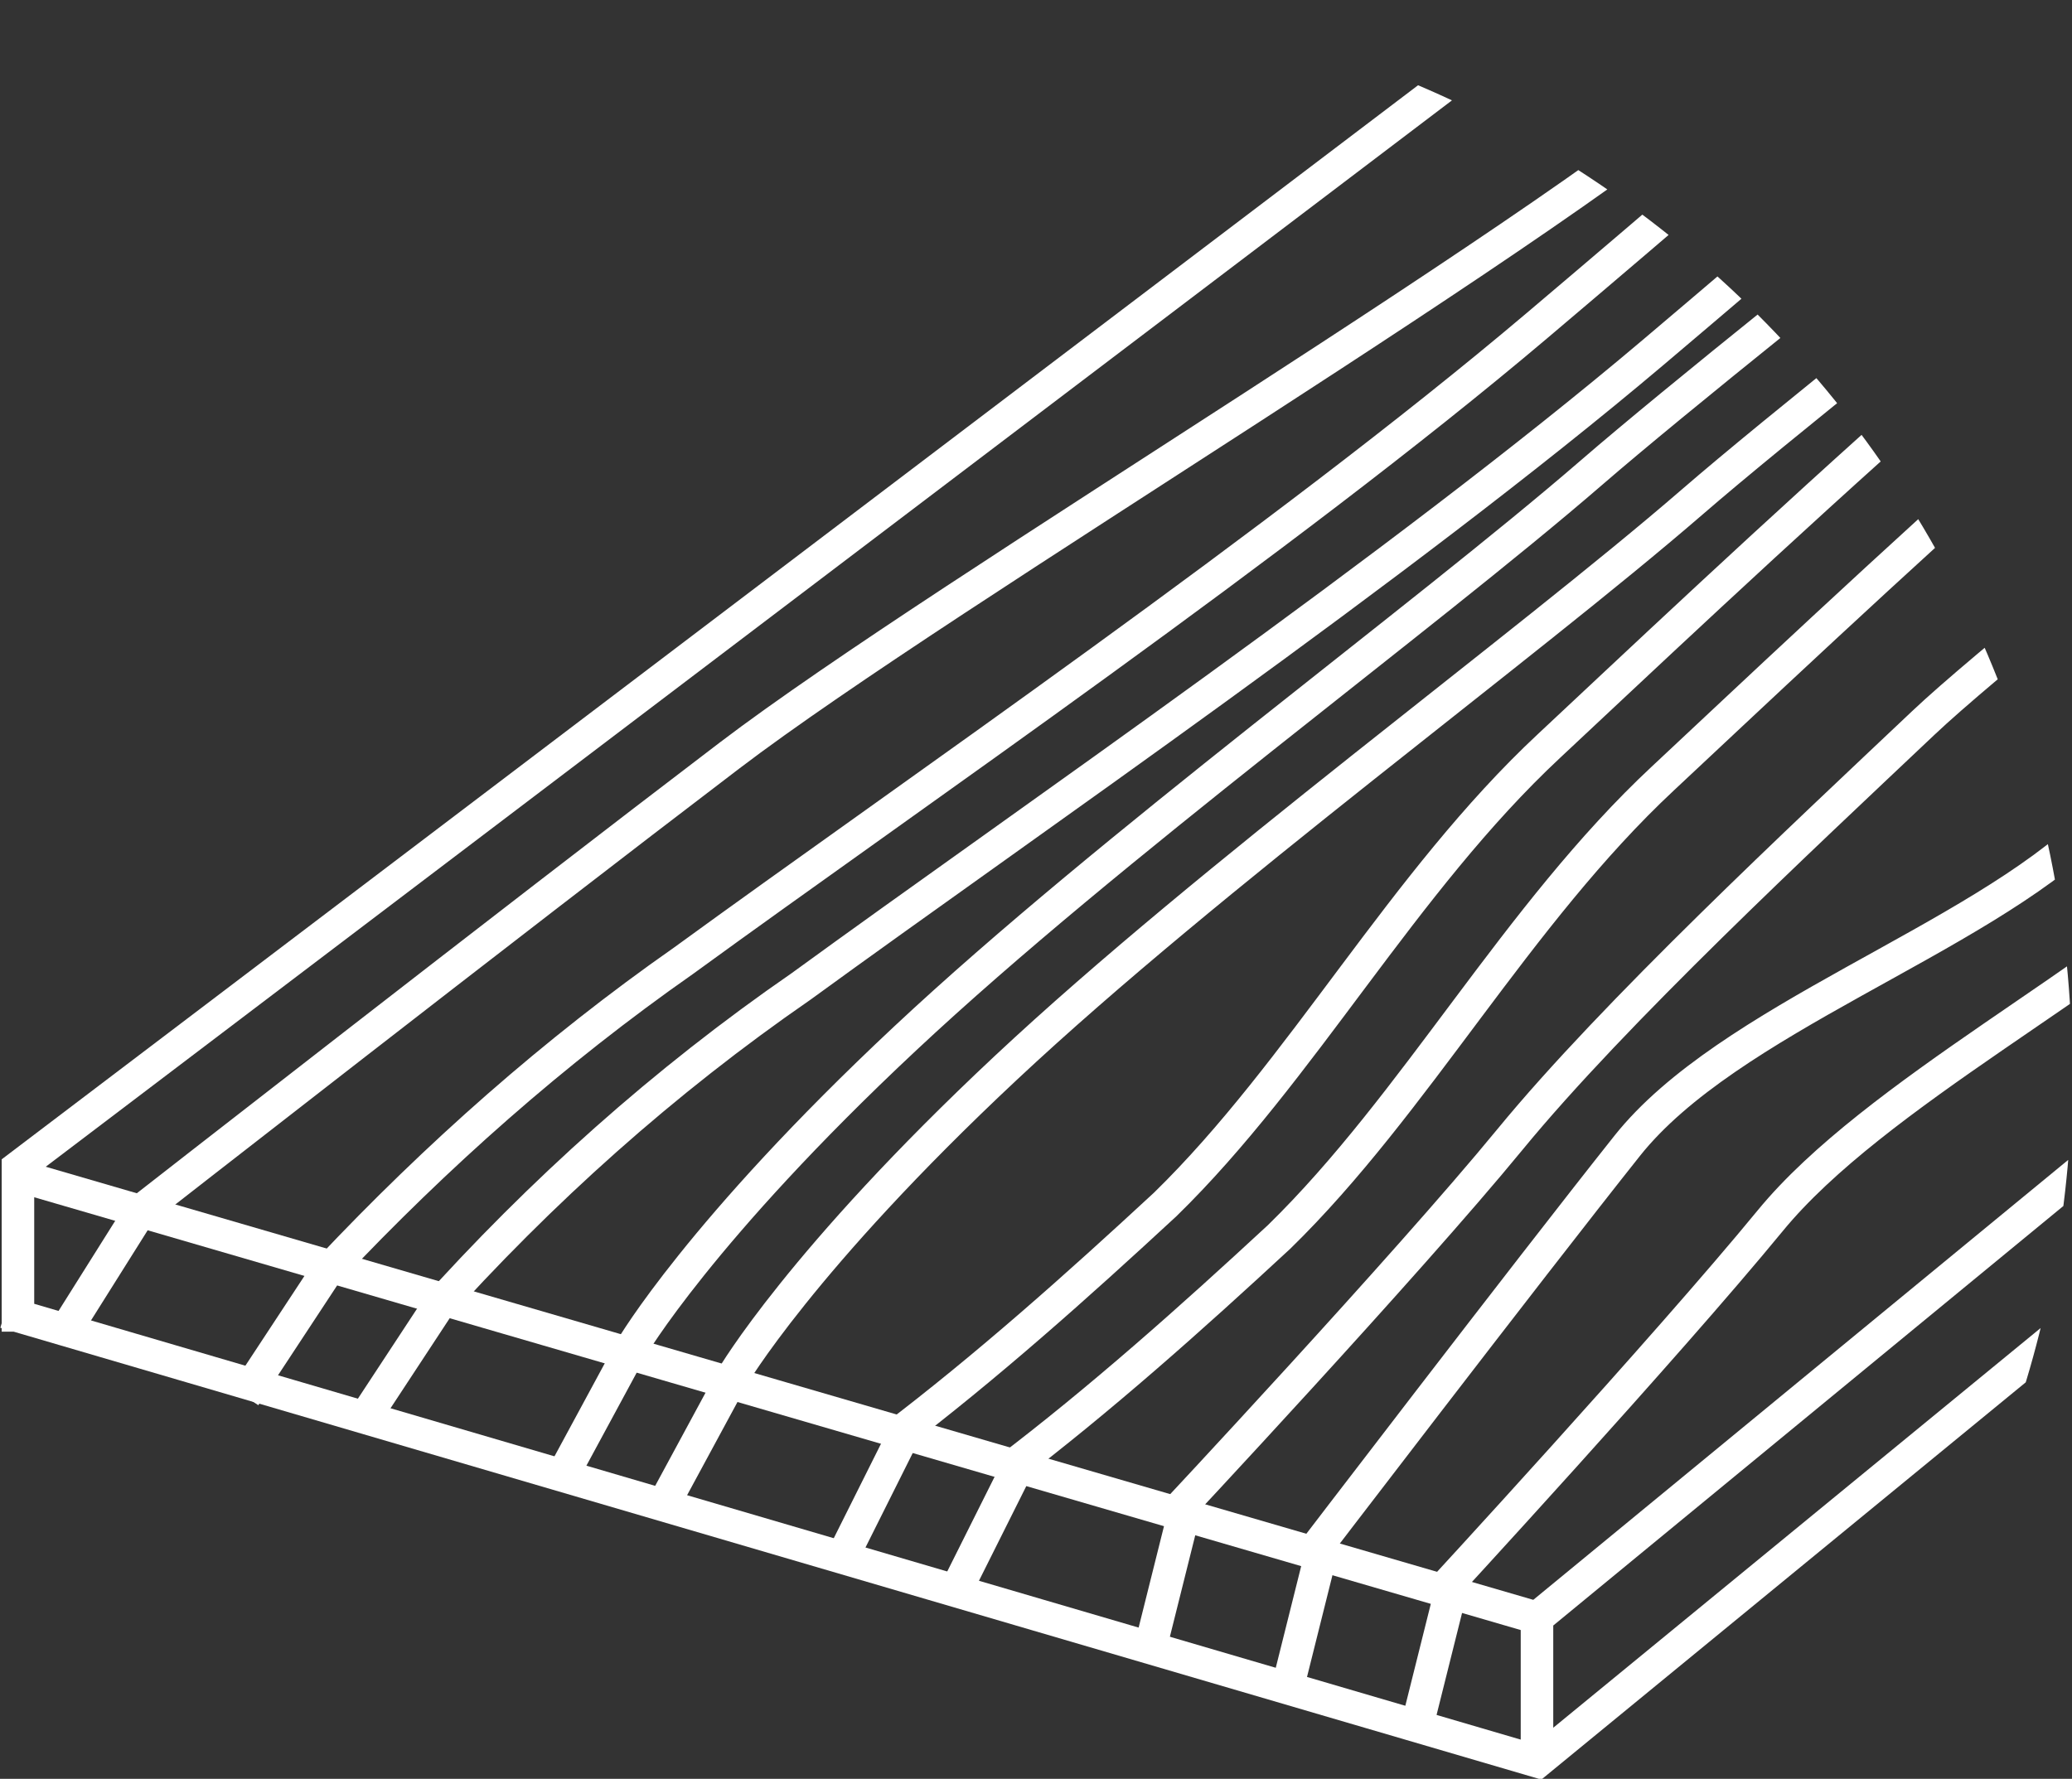
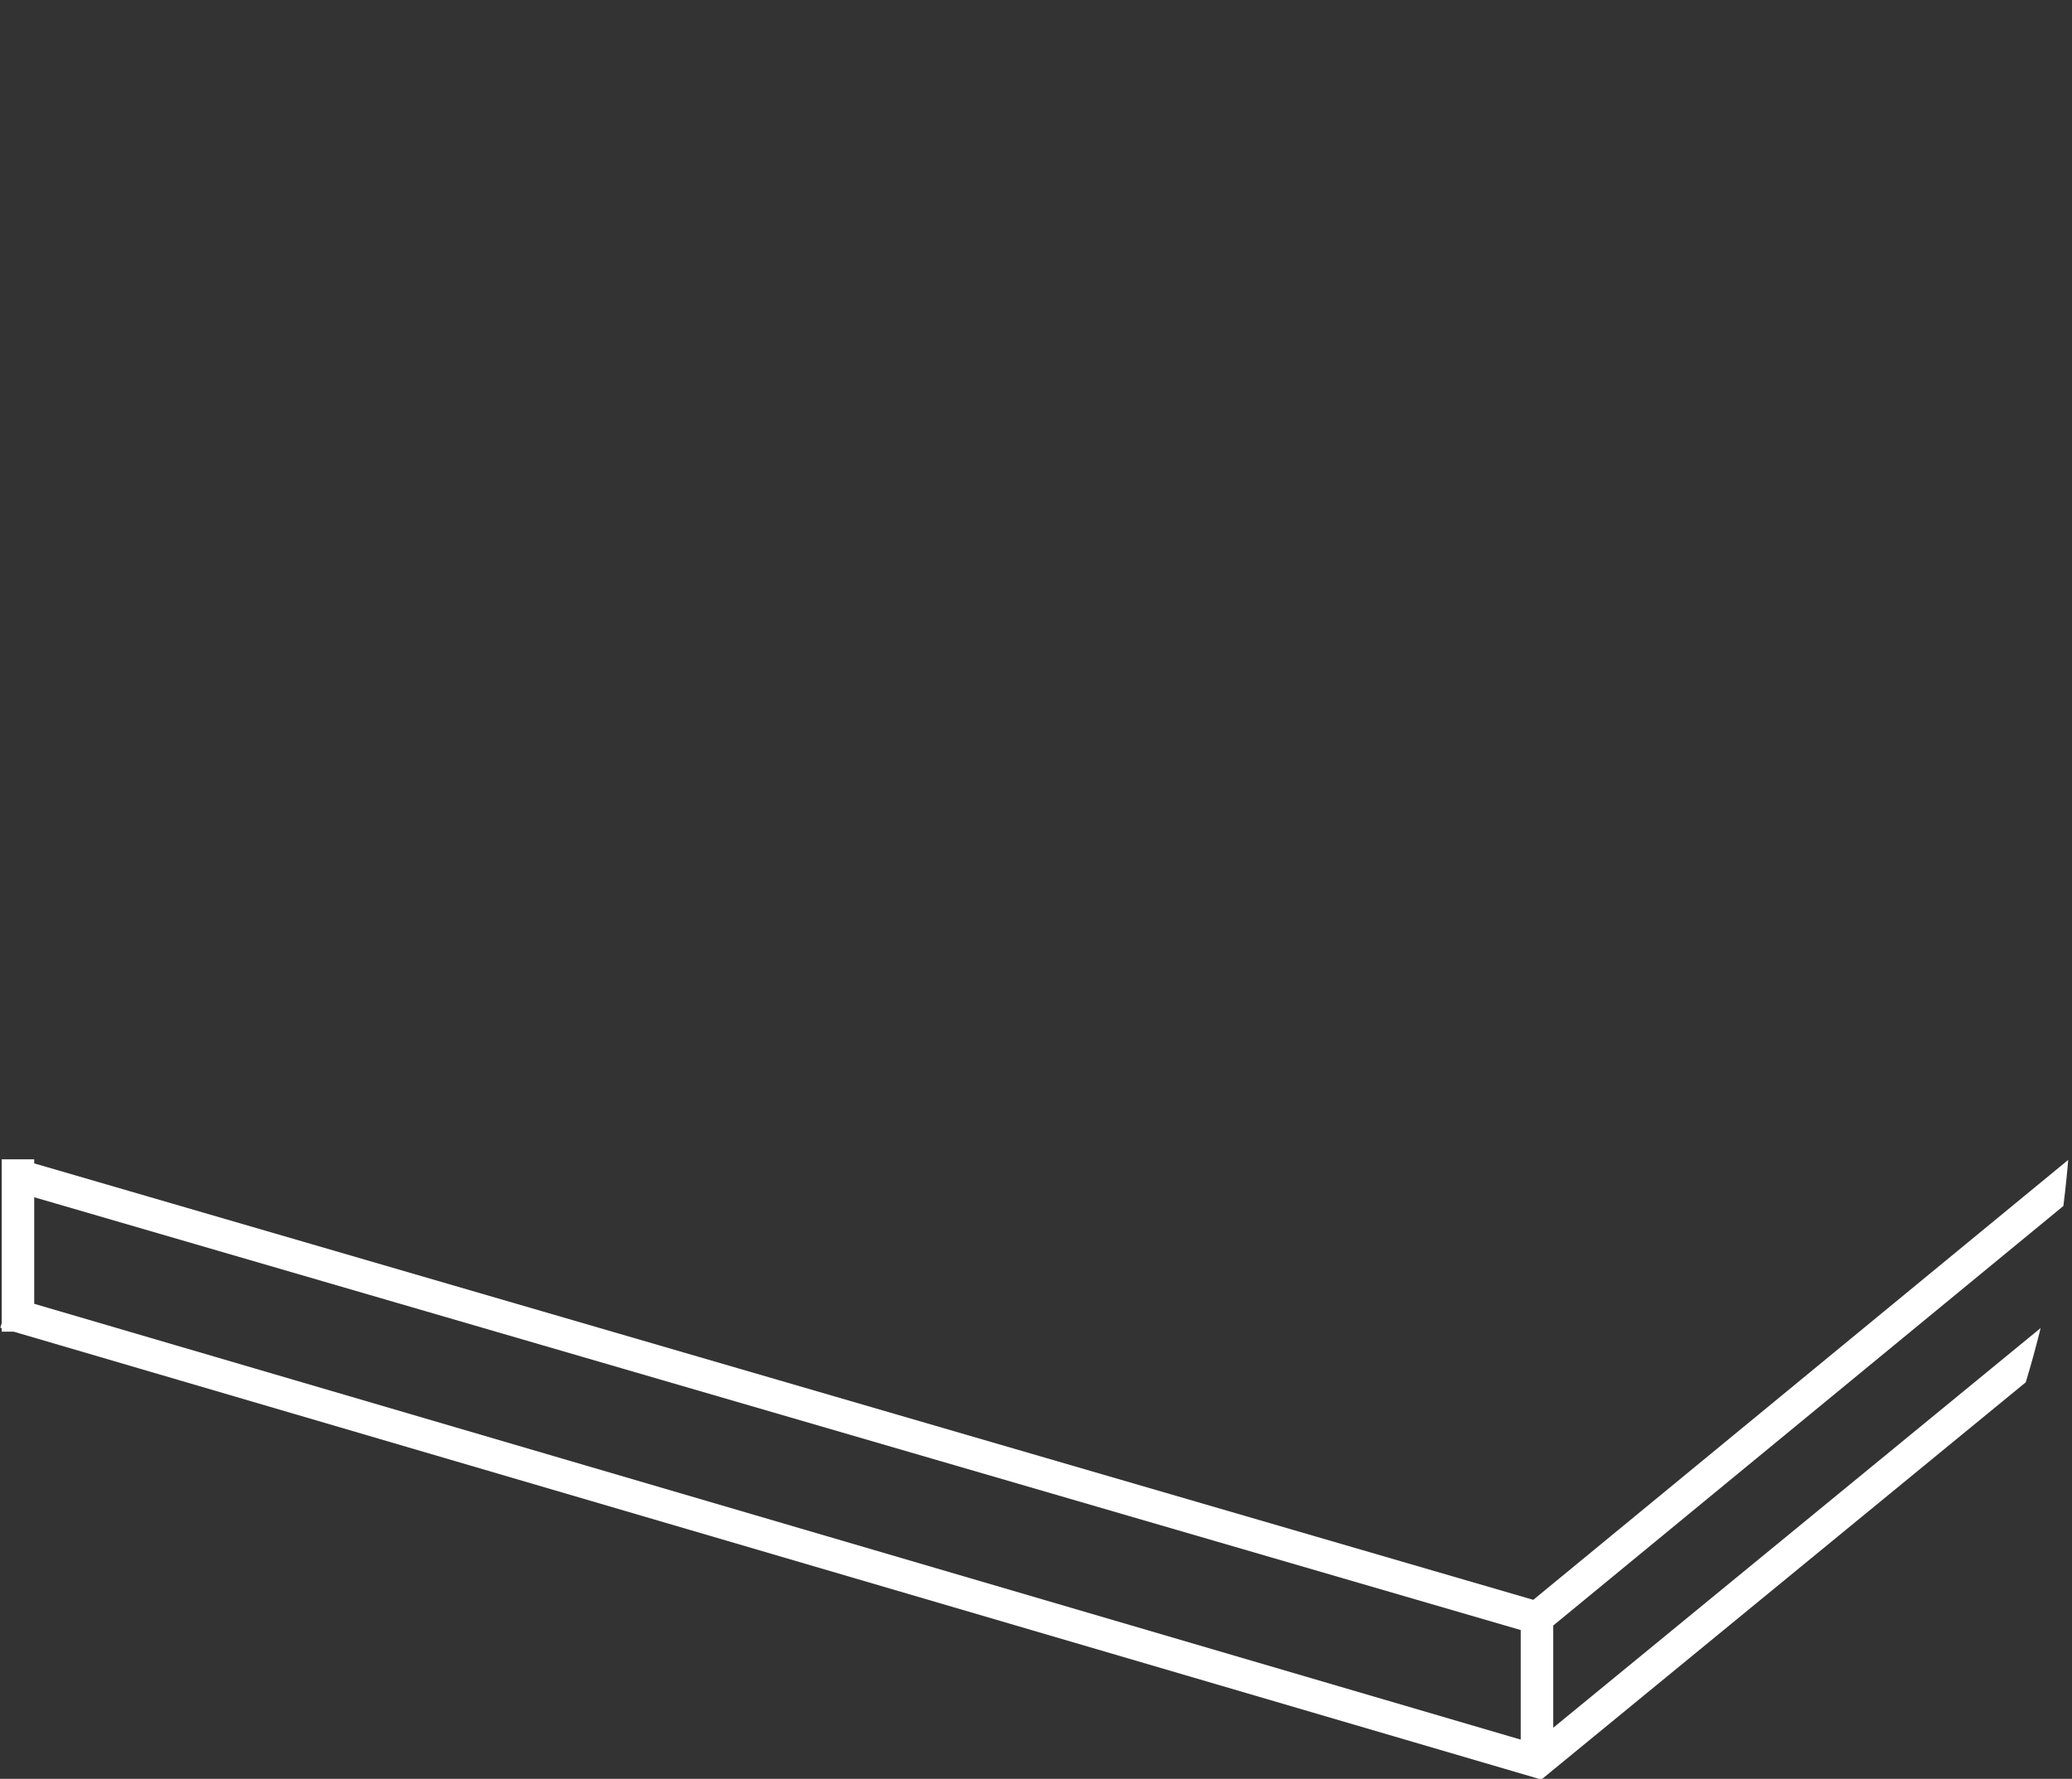
<svg xmlns="http://www.w3.org/2000/svg" xmlns:xlink="http://www.w3.org/1999/xlink" version="1.1" id="weiss" x="0px" y="0px" width="63.7px" height="54.7px" viewBox="0 0 63.7 54.7" style="enable-background:new 0 0 63.7 54.7;" xml:space="preserve">
  <rect x="0" y="0" width="63.7" height="54.7" fill="#333333" stroke="none" />
  <style type="text/css">
	.Arched_x0020_Green{fill:url(#SVGID_1_);stroke:#FFFFFF;stroke-width:0.25;stroke-miterlimit:1;}
	.st0{clip-path:url(#SVGID_3_);}
	.st1{fill:none;stroke:#FFFFFF;}
</style>
  <linearGradient id="SVGID_1_" gradientUnits="userSpaceOnUse" x1="72.052" y1="490.498" x2="72.759" y2="489.791">
    <stop offset="0" style="stop-color:#5EA143" />
    <stop offset="0.983" style="stop-color:#2F3C24" />
  </linearGradient>
  <g>
    <defs>
      <path id="SVGID_2_" d="M0,21v23.8c1.4,3.6,3.4,7,6,9.9h49.5c5.3-6,8.2-13.8,8.2-21.8l0,0C63.7,14.8,48.9,0,30.7,0l0,0    C17.1,0,4.9,8.4,0,21" />
    </defs>
    <clipPath id="SVGID_3_">
      <use xlink:href="#SVGID_2_" style="overflow:visible;" />
    </clipPath>
    <g id="Gruppe_94" class="st0">
      <g id="Gruppe_92" transform="translate(0.152 -10.75)">
-         <path id="Pfad_142" class="st1" d="M0.4,46.9l46.7,13.6 M47.1,60.5l45.1-37.1 M0.2,46.8L61.9,0 M0.4,46.4v5.3 M0,51.1L47.4,65      M47.1,64.7v-4.2 M46.9,65.1l43.4-35.6" />
+         <path id="Pfad_142" class="st1" d="M0.4,46.9l46.7,13.6 M47.1,60.5l45.1-37.1 L61.9,0 M0.4,46.4v5.3 M0,51.1L47.4,65      M47.1,64.7v-4.2 M46.9,65.1l43.4-35.6" />
      </g>
      <g id="Gruppe_93" transform="translate(2.124 -10.764)">
-         <path id="Pfad_143" class="st1" d="M0,51.5L2.2,48c0,0,11.4-8.9,18.1-14s25.8-16.4,31.2-21.3S64.5,0,64.5,0 M8,49.8     c3.3-3.5,6.9-6.7,10.9-9.5c7-5.1,18.4-12.9,26.2-19.5S65.2,3.5,65.2,3.5 M17.3,52.2c0,0,2.1-3.6,8.4-9.5s15.9-12.9,21.1-17.4     S69.6,7.1,69.6,7.1 M25.3,55c2.9-2.2,5.7-4.7,8.4-7.2c4.2-4.1,7.3-9.9,11.8-14.1s19.2-18.2,23.2-19.5c2.3-0.8,4.5-1.9,6.5-3.3      M33.8,57.5c0,0,7.3-7.8,10.5-11.7S53.3,36.5,57,33s21.3-17,21.3-17 M7.9,49.9l-2.5,3.8 M17.3,52.2l-2,3.7 M25.6,55l-1.7,3.4      M34.2,57.6l-0.9,3.6 M11.1,51.2c3.4-3.8,7.2-7.2,11.4-10.1c7-5.1,18.4-12.9,26.2-19.5S68.8,4.3,68.8,4.3 M11.3,51L9,54.5      M20.4,53.1c0,0,2.1-3.6,8.4-9.5s15.9-12.9,21.1-17.4S72.7,8.1,72.7,8.1 M20.4,53.1l-2,3.7 M28.8,56c2.9-2.2,5.7-4.7,8.4-7.2     c4.2-4.1,7.3-9.9,11.8-14.1s19.2-18.2,23.2-19.5c2.3-0.8,4.5-1.9,6.5-3.3 M29.1,56l-1.7,3.4 M38,58.8c0,0,6.8-8.9,9.9-12.8     s10.7-6.3,14.3-9.8c3.6-3.5,20.2-18.9,20.2-18.9 M38.4,58.9l-0.9,3.6 M42,59.9c0,0,7.1-7.7,10.3-11.6s10.4-7.5,14-11     c3.6-3.5,20.2-18.9,20.2-18.9 M42.4,60l-0.9,3.6" />
-       </g>
+         </g>
    </g>
  </g>
</svg>